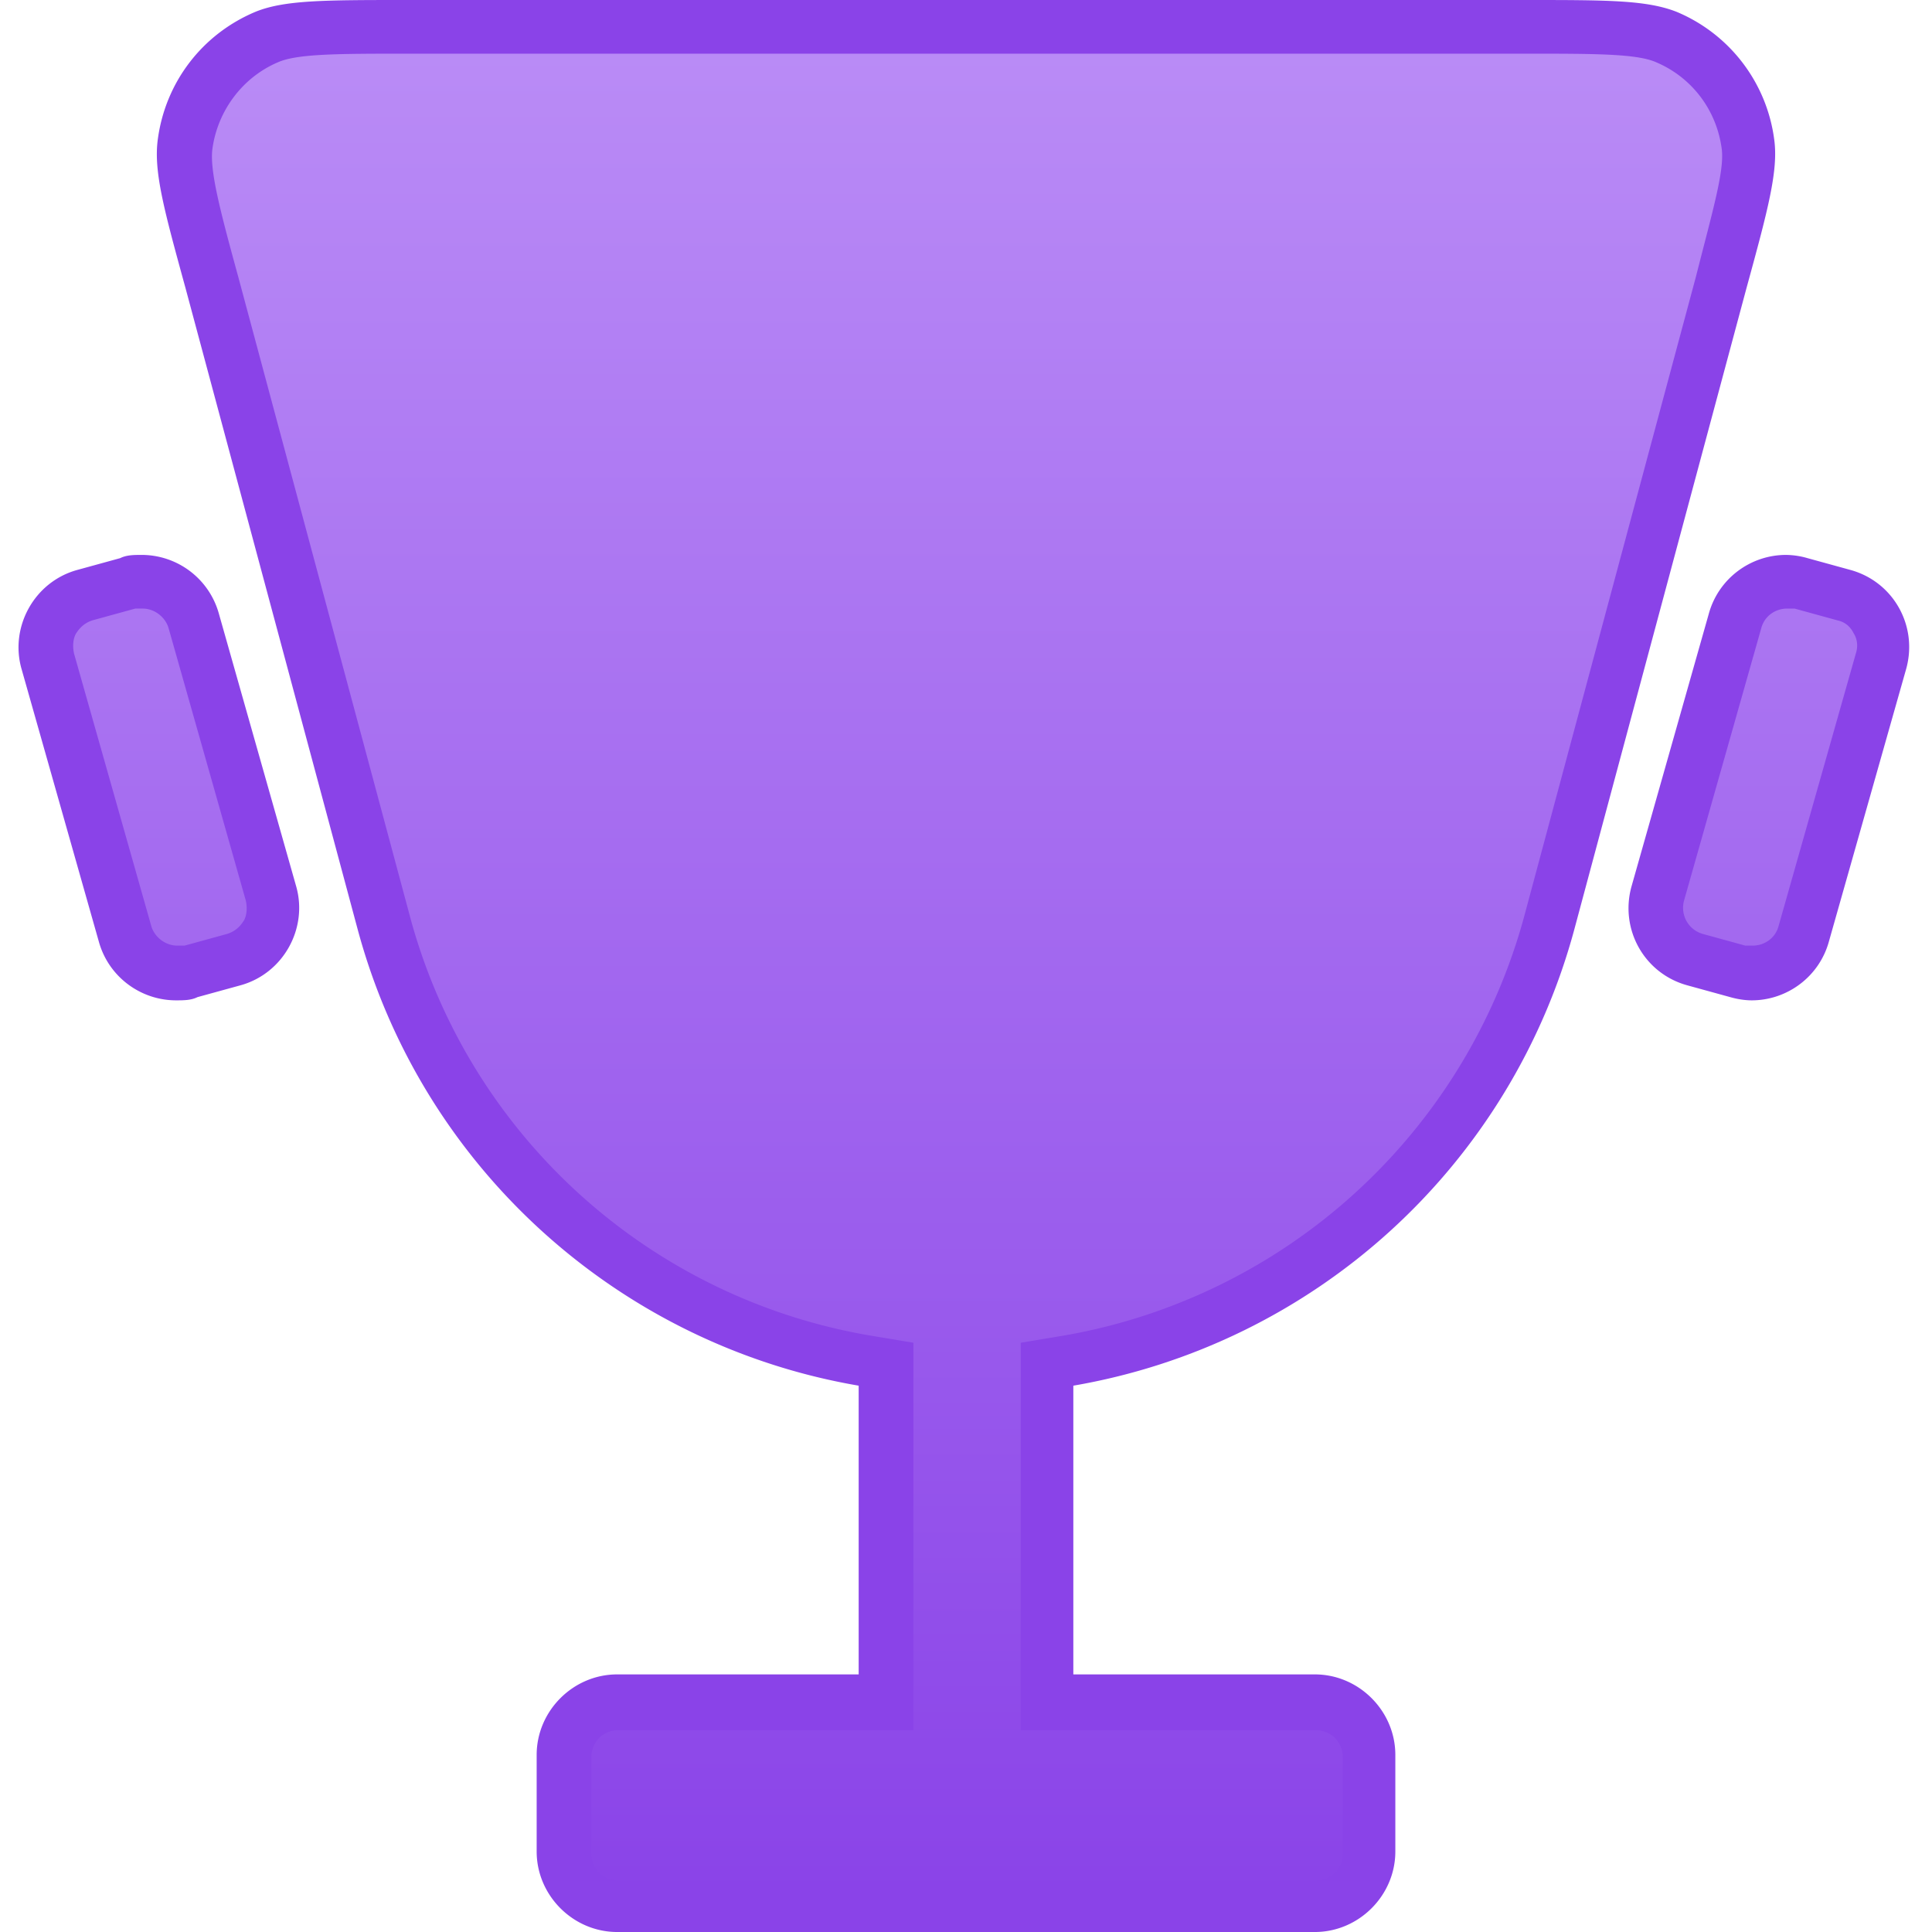
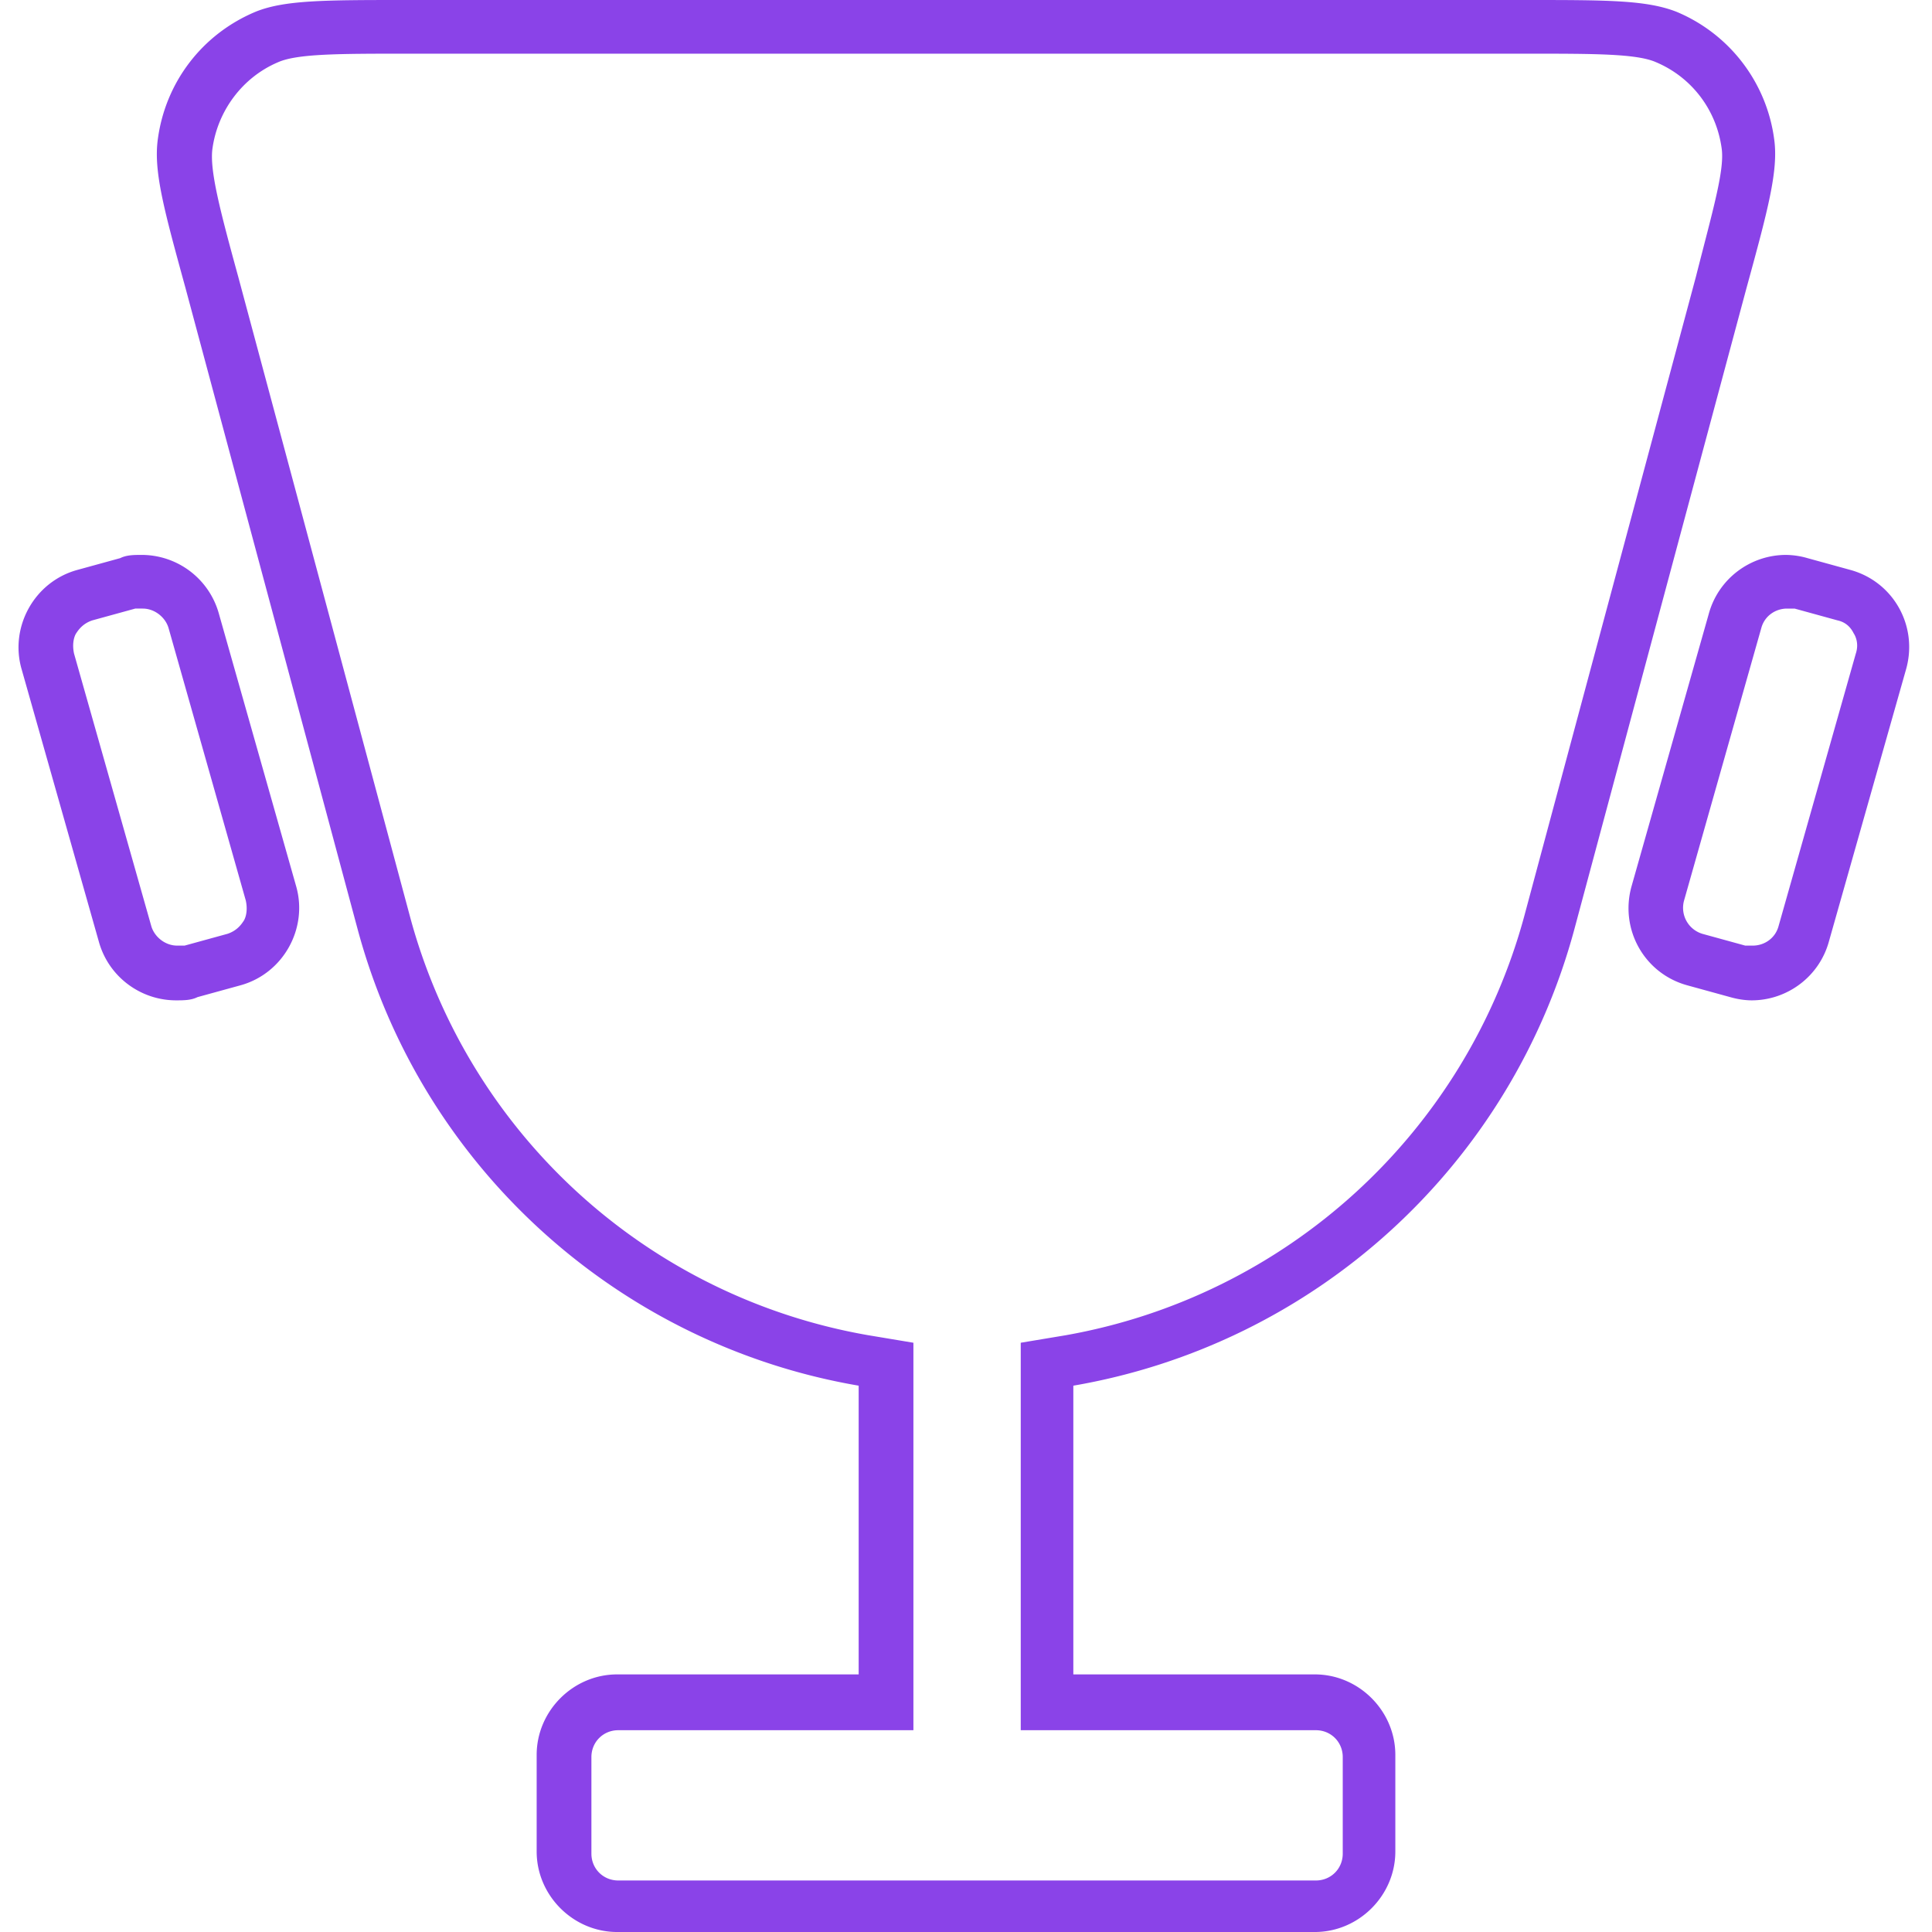
<svg xmlns="http://www.w3.org/2000/svg" viewBox="0 0 18 18">
  <defs>
    <linearGradient id="a" x1="8.98" y1=".25" x2="8.98" y2="17.75" gradientUnits="userSpaceOnUse">
      <stop offset="0" stop-color="#ba8cf6" />
      <stop offset="1" stop-color="#8a43e8" />
    </linearGradient>
  </defs>
-   <path d="M5.75 17.75c-.28 0-.5-.22-.5-.5v-.9c0-.28.22-.5.5-.5h2.5V12.7l-.21-.04a5.635 5.635 0 0 1-4.47-4.08l-1.6-5.95c-.18-.68-.28-1.05-.25-1.29.06-.44.35-.82.76-.99.23-.09.59-.09 1.31-.09H14.2c.72 0 1.08 0 1.31.09.41.17.7.55.76.99.03.25-.07.62-.25 1.29l-1.6 5.96a5.635 5.635 0 0 1-4.47 4.08l-.21.04v3.15h2.5c.28 0 .5.22.5.5v.9c0 .28-.22.5-.5.5h-6.5Zm10.57-8.67s-.09 0-.14-.02l-.4-.11a.51.51 0 0 1-.35-.62l.71-2.54a.504.504 0 0 1 .62-.34l.4.11c.26.07.42.35.35.62l-.71 2.54c-.06.21-.26.36-.48.36Zm-14.69 0c-.22 0-.42-.15-.48-.36L.43 6.18c-.07-.27.08-.54.35-.62l.4-.11s.09-.02.14-.02c.22 0 .42.15.48.37l.72 2.54c.07.27-.08.54-.35.62l-.4.11s-.09.02-.14.02Z" style="fill:url(#a)" />
  <path d="M14.21.5c.65 0 1.04 0 1.22.08.33.14.56.44.61.8.03.2-.08.57-.24 1.2l-1.6 5.96a5.403 5.403 0 0 1-4.27 3.9l-.42.07v3.61h2.75c.14 0 .25.11.25.25v.9c0 .14-.11.25-.25.25h-6.5c-.14 0-.25-.11-.25-.25v-.9c0-.14.11-.25.25-.25h2.75v-3.61l-.42-.07a5.374 5.374 0 0 1-4.27-3.9l-1.6-5.96c-.17-.62-.27-1-.24-1.2.05-.35.28-.66.61-.8C2.77.5 3.16.5 3.81.5h10.41m2.43 5.17h.07l.4.11c.09.02.13.08.15.12.02.03.05.1.02.19l-.72 2.54c-.03.11-.13.18-.24.18h-.07l-.4-.11a.253.253 0 0 1-.17-.31l.72-2.54c.03-.11.13-.18.24-.18m-15.32 0c.11 0 .21.08.24.18l.72 2.54c.02.09 0 .16-.02.19s-.06.09-.15.12l-.4.11h-.07c-.11 0-.21-.08-.24-.18L.69 6.09c-.02-.09 0-.16.02-.19s.06-.09.15-.12l.4-.11h.07M14.21 0H3.79c-.76 0-1.14 0-1.41.11-.5.21-.84.66-.91 1.19-.04.3.06.66.26 1.39l1.6 5.96c.6 2.24 2.45 3.88 4.67 4.26v2.69H5.75c-.41 0-.75.34-.75.75v.9c0 .41.34.75.75.75h6.5c.41 0 .75-.34.75-.75v-.9c0-.41-.34-.75-.75-.75H10v-2.69a5.863 5.863 0 0 0 4.67-4.26l1.6-5.96c.2-.73.3-1.1.26-1.39a1.5 1.5 0 0 0-.91-1.19C15.34 0 14.97 0 14.21 0Zm2.43 5.17c-.33 0-.63.22-.72.55l-.72 2.54c-.11.4.12.81.52.92l.4.11c.07.02.14.03.2.03.33 0 .63-.22.72-.55l.72-2.54c.11-.4-.12-.81-.52-.92l-.4-.11a.747.747 0 0 0-.2-.03Zm-15.32 0c-.07 0-.14 0-.2.03l-.4.11c-.4.11-.63.53-.52.92l.72 2.54c.09.33.39.55.72.55.07 0 .14 0 .2-.03l.4-.11c.4-.11.63-.53.52-.92l-.72-2.54a.747.747 0 0 0-.72-.55Z" style="fill:#8a43e8" />
</svg>